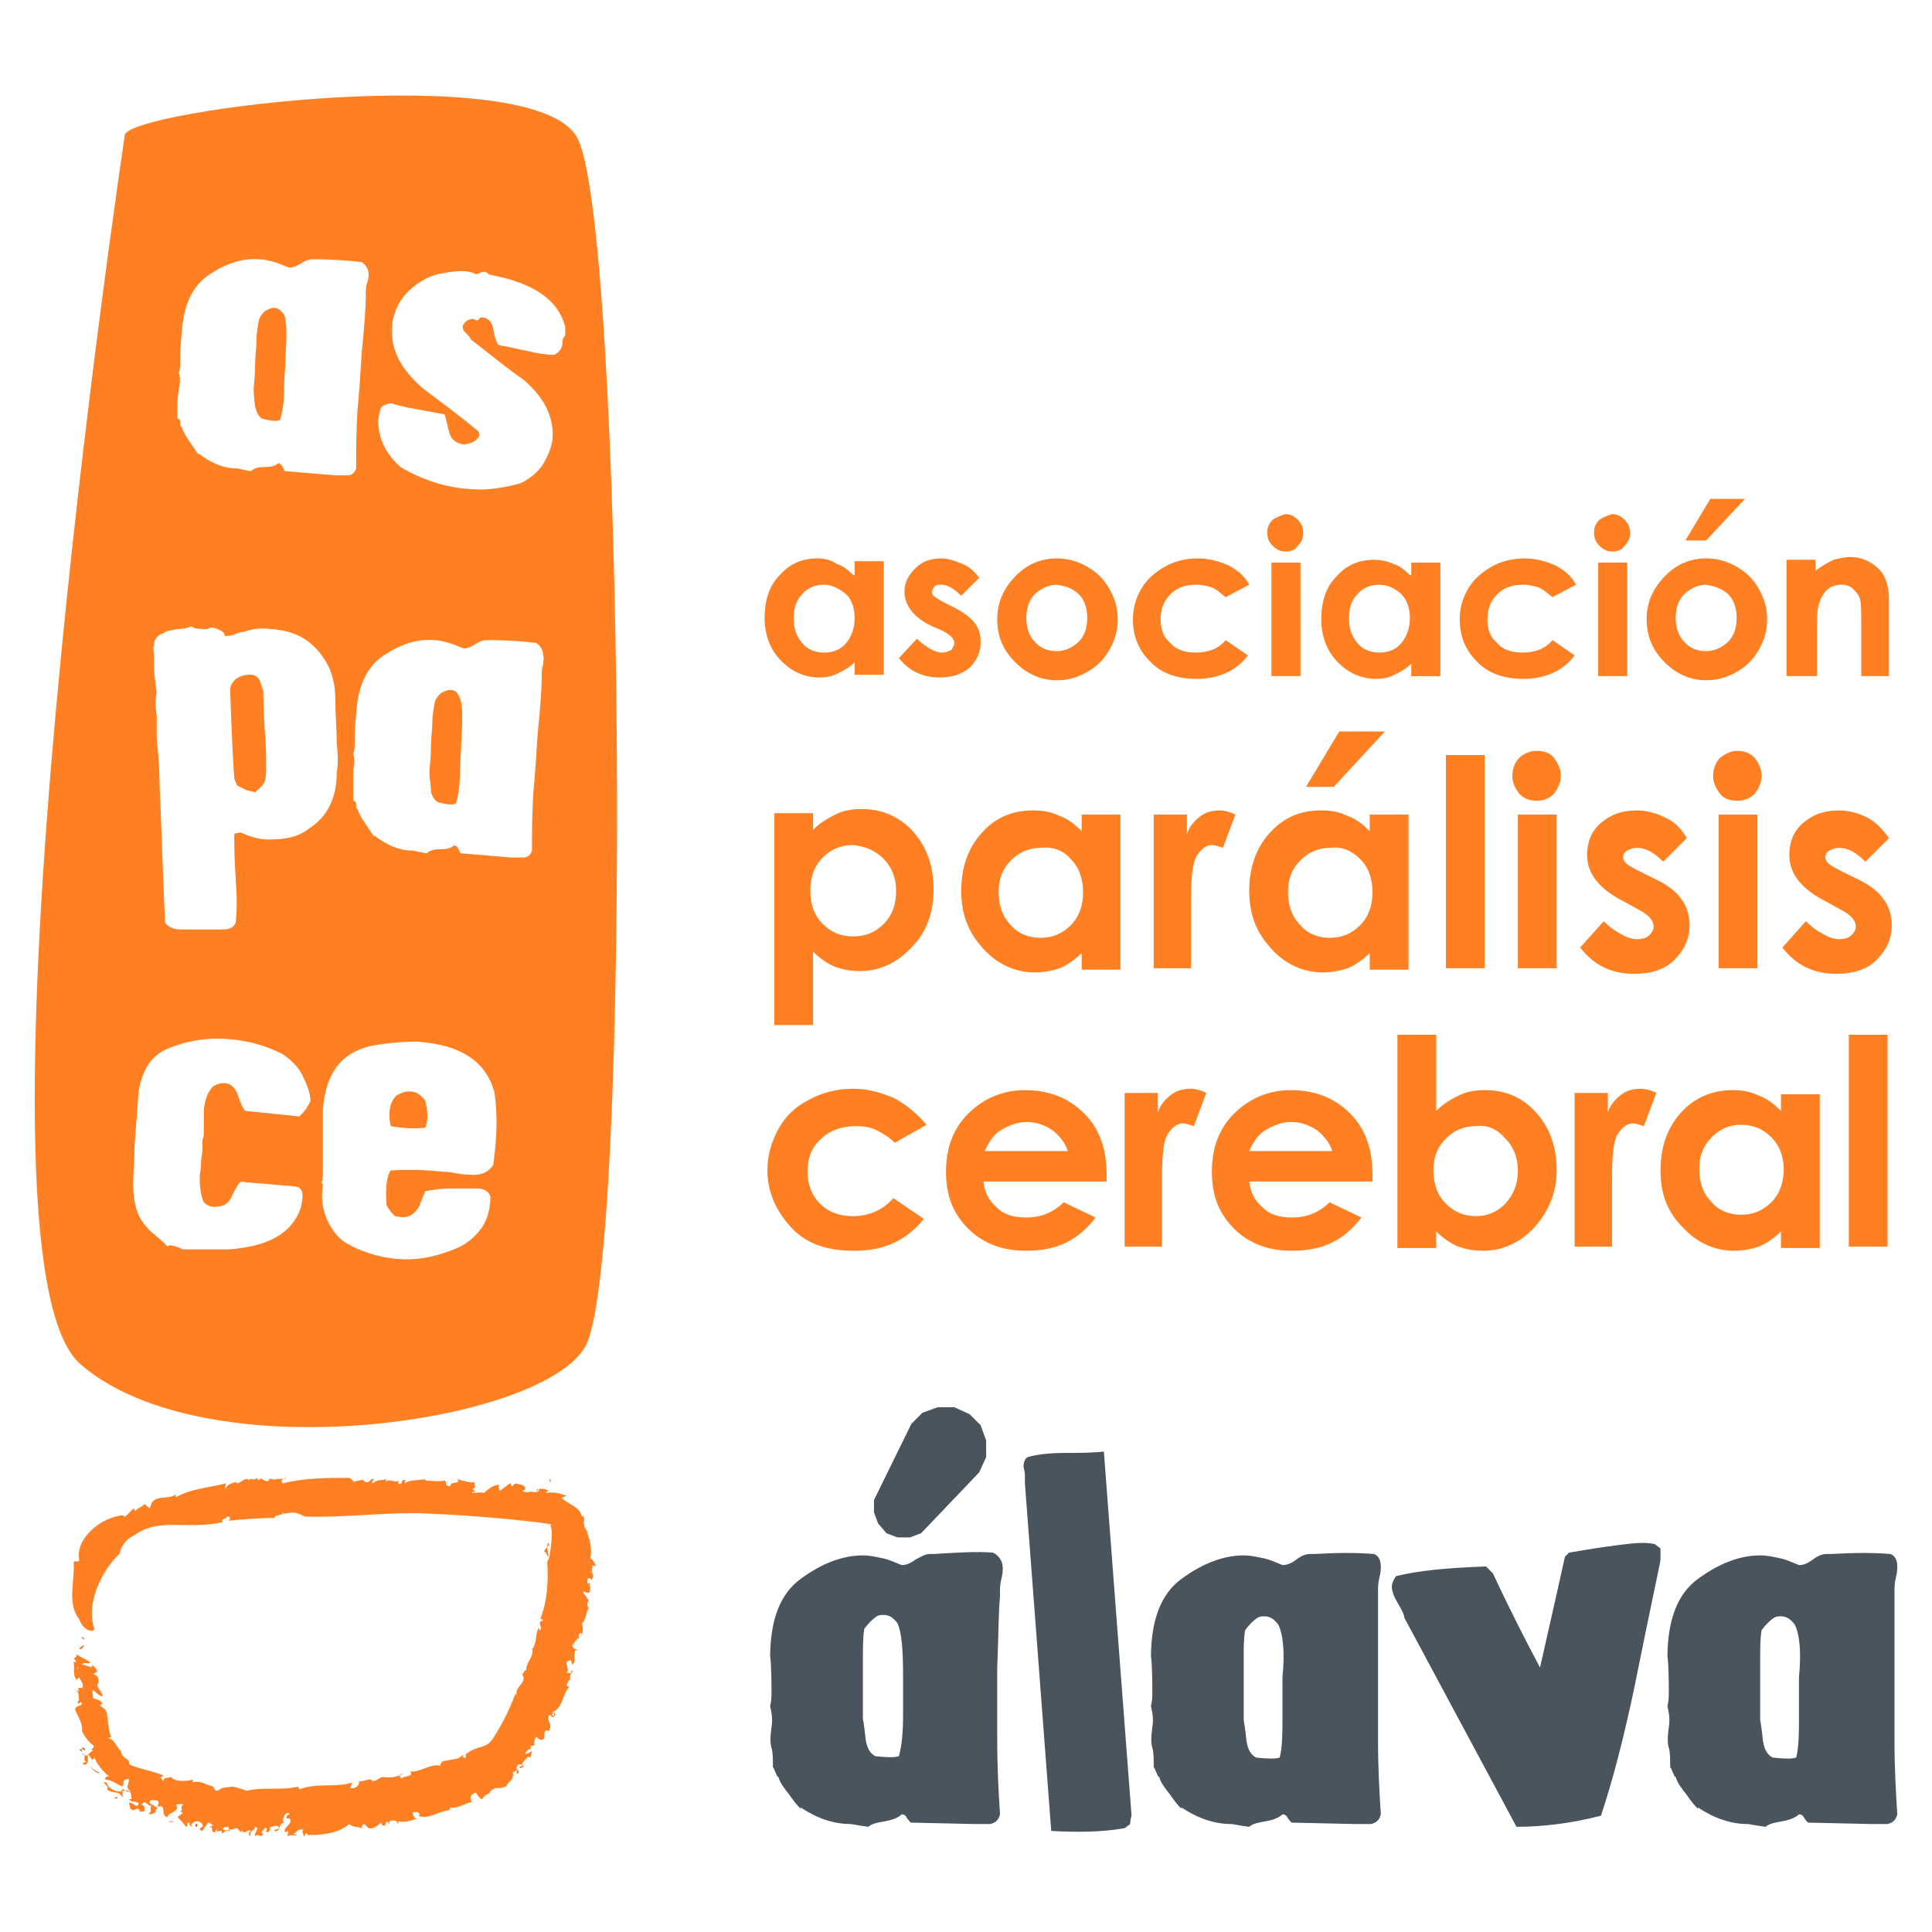
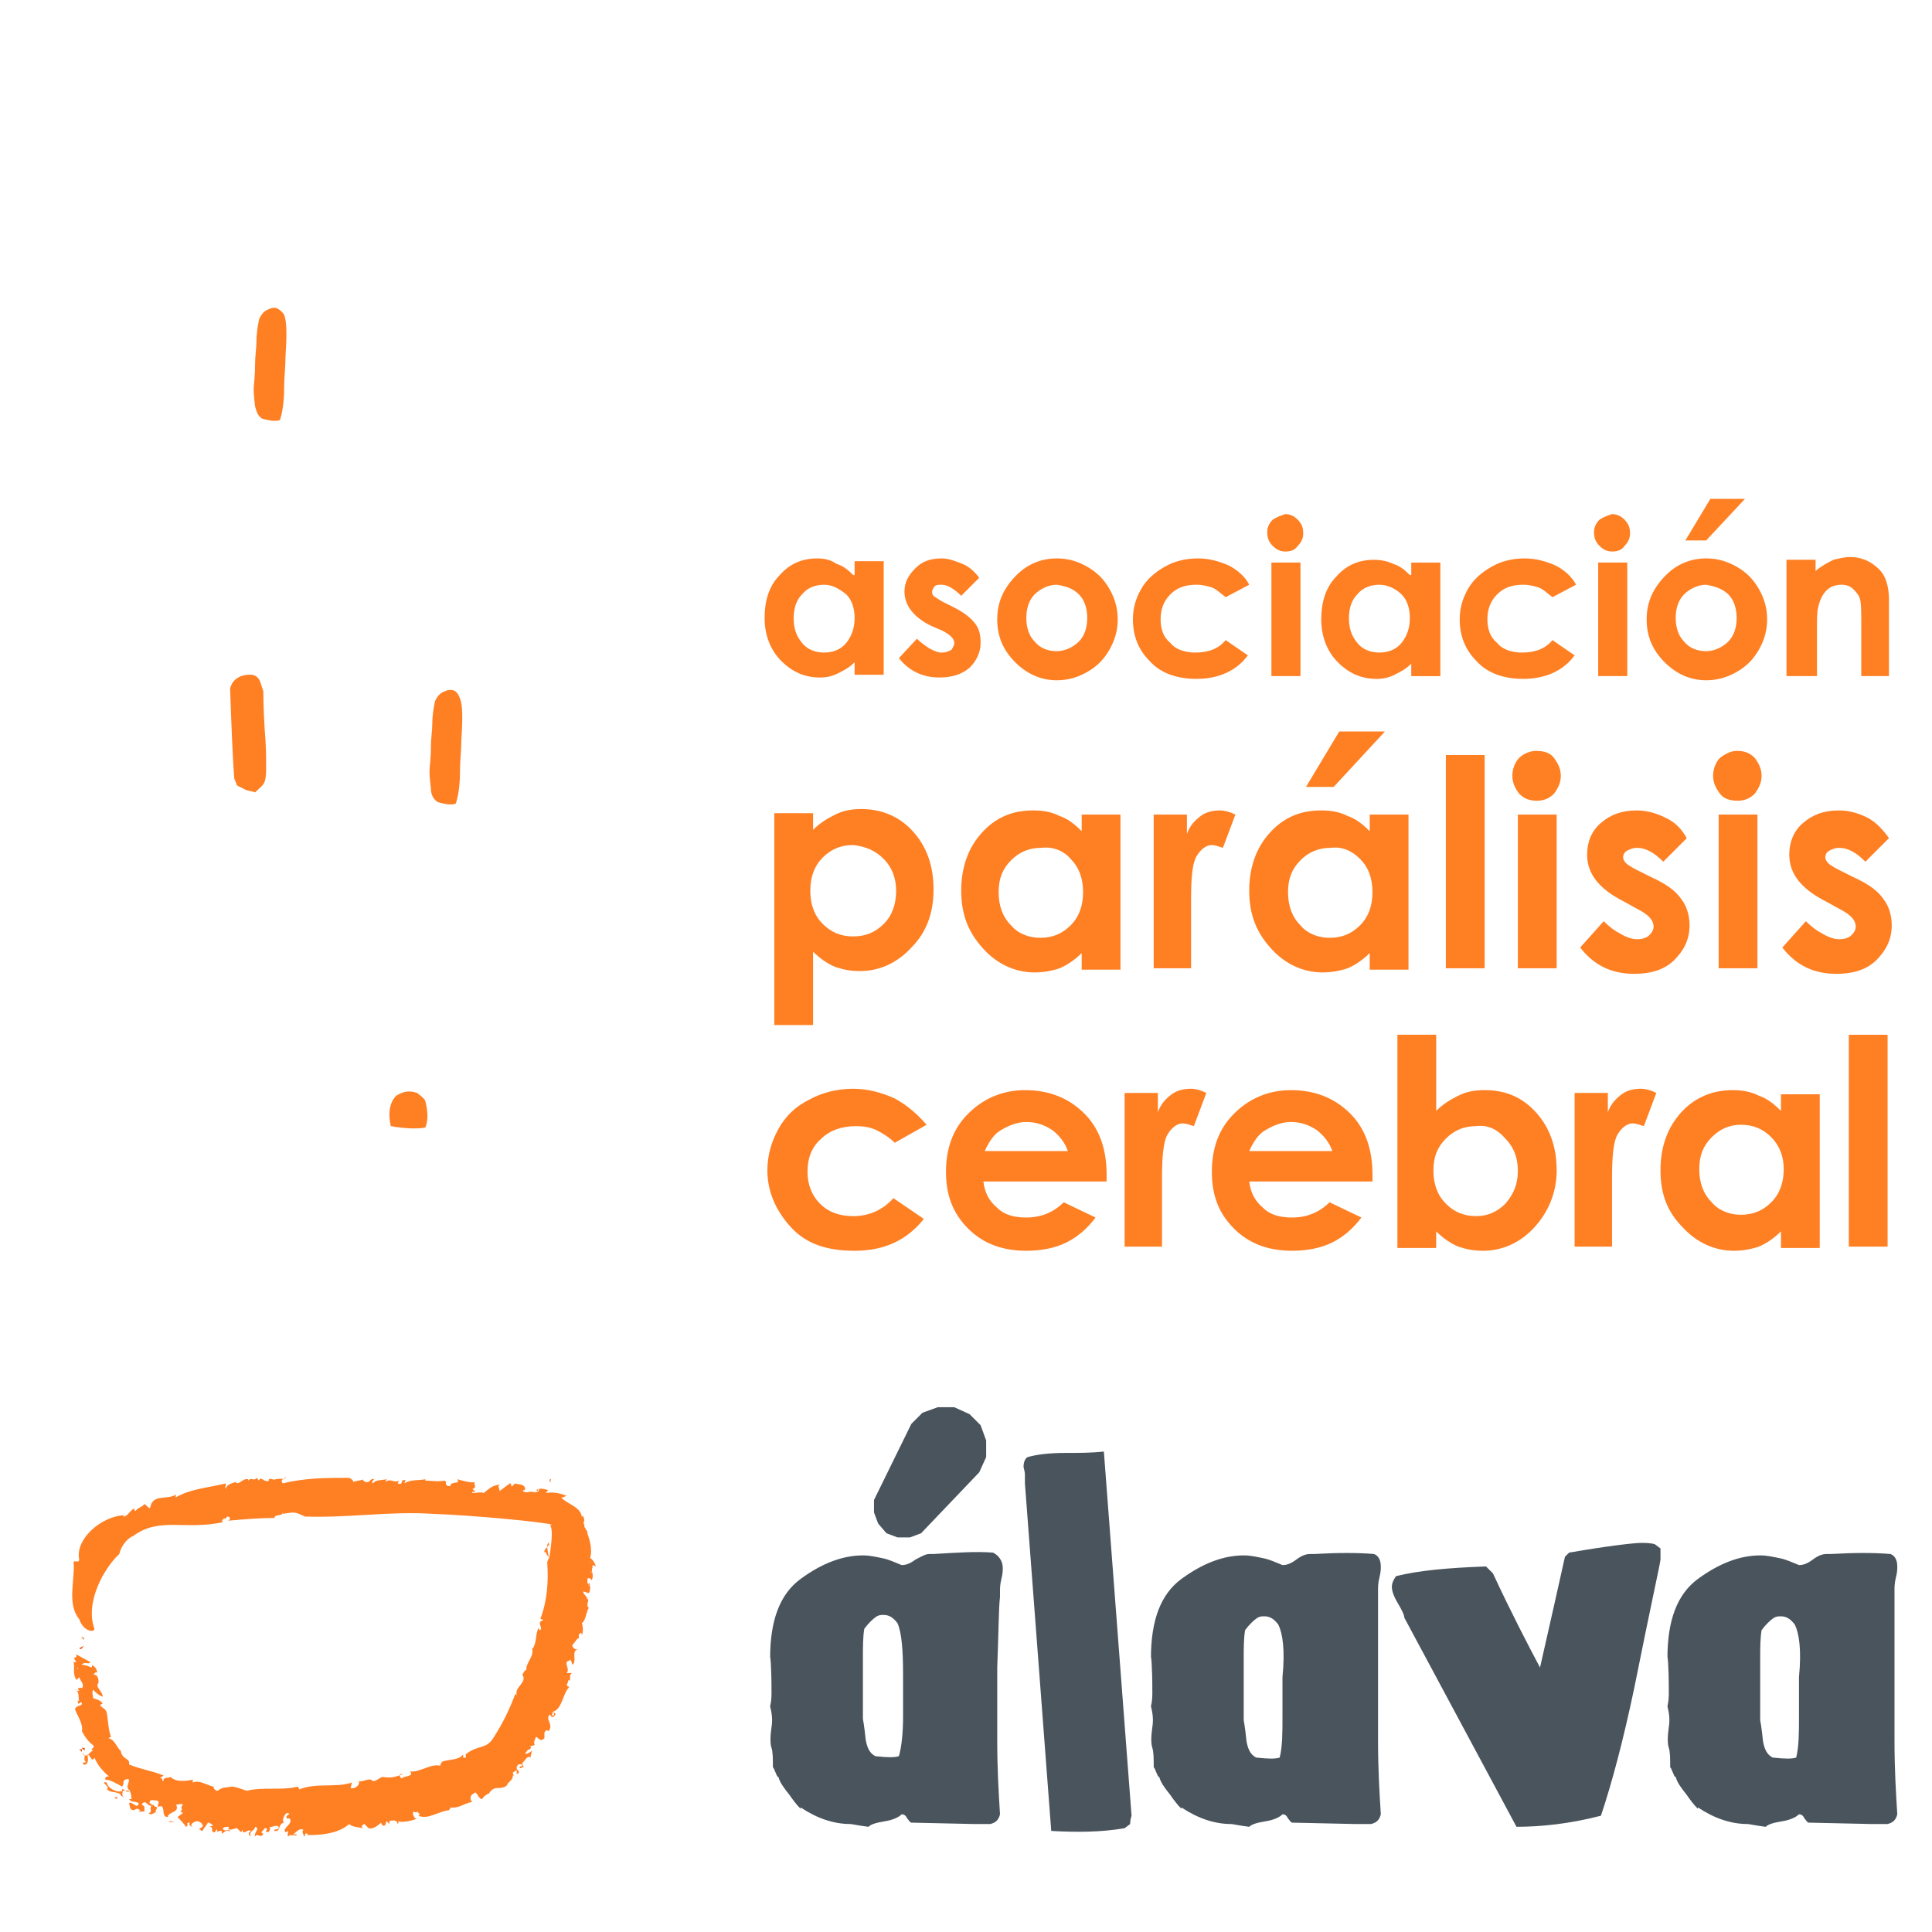
<svg xmlns="http://www.w3.org/2000/svg" id="Capa_1" width="150" height="150" viewBox="0 143.049 150 150">
  <g>
    <polygon fill="#eb5d13" points="6.362,278.86 6.362,279.075 6.148,278.86" />
-     <polygon fill="#eb5d13" points="44.42,272.732 44.42,272.947 44.313,272.84" />
    <path fill="#eb5d13" d="M42.807 258.111c-.214.0-.107-.215-.107-.215C42.915 257.896 42.593 258.003 42.807 258.111" />
    <polygon fill="#eb5d13" points="34.744,257.574 34.744,257.574 34.744,257.896" />
    <path fill="#eb5d13" d="M6.471 270.367c-.108-.43-.216.215-.108-.215C6.471 270.152 6.578 270.26 6.471 270.367" />
    <path fill="#ff7f23" d="M6.148 268.755c-.968-1.183-.322-3.011-.43-4.408.0-.215.43.107.43-.215-.322-1.613 1.72-3.333 3.44-3.441v.107c.323.0.538-.537.86-.644.0.107-.108.107.107.214.0-.214.538-.323.646-.538.107.0.216.215.43.323l.108-.323c.322-.752 1.29-.322 1.935-.752.0.108-.108.108.0.215 1.075-.645 2.58-.752 3.871-1.074.0.107-.108.322.0.43.0-.322.43-.43.752-.538.215.323.537-.322.967-.215v.107c.322-.322.43.108.645-.214l.215.214c.108-.429.43.216.753.0v-.107c.215-.107.322.107.537.0.538-.107.86.107.753-.215.214.215-.538.107-.215.538 1.72-.431 3.44-.431 5.16-.431.215.107.323.214.323.322.215-.108.645-.108.752-.215-.107.0.107.215.215.215.323.108.323-.322.645-.215-.107.107-.215.215-.107.323.322-.323.645-.216 1.075-.323.0.107-.107.107-.107.215.43-.322.645.108 1.075-.108l-.108.216c.538.214.108-.431.646-.216-.108.108-.108.108-.108.216.43-.323 1.183-.216 1.613-.323v.107c.43.0.968.108 1.505.0.214.108-.108.431.43.431.0-.431.86-.107.538-.538.43.107 1.075.323 1.398.215-.215.108.215.43-.215.538l.215.215c0 .107-.323-.108-.215.107.215.0.753-.107.859.0.323-.215.646-.645 1.291-.645-.323.107.107.429-.107.537l.86-.645c.215.0.0.322.215.214.0-.107.107-.107.214-.214.107.107.753.0.753.43.0.215-.323.0-.108.215.322.107.322.0.646.0.214.107.645.0.537-.215-.107.0.0.215-.215.107.215-.215.645-.107.968.0-.108.0-.108.108-.215.215.538-.107 1.075.0 1.613.215.108-.108-.322.214-.43.107.43.537 1.612.752 1.612 1.613-.107-.108.216-.216.107-.108.216.431-.107.431.108.646-.108.108.107.323.214.538.108.108-.107.108-.107-.108.215.43.537 1.397.322 2.15.107.0.429.43.429.645l-.214-.107c-.107.107.0.538-.215.538.323.322-.215-1.29.0-.861-.215.108.429.645.107.538.0.323.215.645.0.967.0-.107-.323-.322-.323.0.0.431.108.108.108.538v-.322c.215.0-.108.429.215.215-.215.0.0.645-.323.537l-.323-.107c0 .215.216.322.323.537h-.107c.43.107-.107.43.215.752-.215.323-.215.967-.538 1.182.107.323.107.646.0.968.0-.108.0-.216-.107-.216-.215.216-.107.216-.107.431-.108-.108-.322.322-.538.538.107.323.322.323.43.323-.538.107.0.968-.43 1.182.0-.108-.108-.538-.216-.322-.536.108.108.644-.214.967h.43c-.322.108.0.752-.322.538.106.214-.323.43.106.537-.536.538-.536 1.72-1.29 1.935.0.108-.108.323.0.323.215-.107.0-.323.108-.323.0.108.107.108.107.216-.215.215-.215.322-.431.0-.43.322.323.752-.107 1.29-.108-.107-.215-.107-.323.107V278c-.322.322-.43.0-.645-.108-.107.215-.215.43-.107.645l-.43.108c.322.0.0.215.0.323v-.108c-.108.0-.215.215-.322.323.107.107.43-.108.538-.215.0.107-.108.322-.108.538-.216-.216-.43.214-.538.322-.215.107.0.322.0.43-.107-.108-.215.215-.322.0.0-.108.215.0.215-.215-.215.0-.322-.108-.431.215-.107.215.431.323.0.538.0-.108.0-.215.0-.322l-.322.214.107.215h-.107c.107.322-.431.538-.431.752-.215.216-.537.216-.752.216-.323.0-.538.214-.645.43-.108.0-.431.215-.538.429-.323.0-.43-.752-.646-.429-.322.107-.322.537-.107.646-.645.106-1.075.536-1.72.429.0.107.0.107-.107.215-.86.108-1.612.753-2.365.43.215-.107.0-.215-.108-.322-.107.215-.322-.216-.322.215.107.214.107.322.322.322-.43.215-1.182.323-1.505.215.108.108.108.108.0.215.0-.322-.429-.322-.644-.215v.215l-.215-.215c-.107.108.0.431-.322.323l-.108-.215c-.214.215-.645.537-.967.43l-.323-.323c-.107.0-.322.215-.107.323-.537-.107-.86-.107-1.075-.323-.86.752-2.15.859-3.225.859v-.107c-.322-.107-.107.216-.322.216.107-.108-.216-.323.0-.538-.431-.107-.538.215-.752.322.0.216.214-.107.214.107.0.108-.537-.107-.645.108-.107-.108.0-.323.0-.43l-.215.107c-.322-.322.646-.645.323-1.075h-.215c-.215-.322.538-.322.0-.43-.215.108-.43.645-.215.752-.538.107-.214.752-.752.645-.107-.215.431.0.323-.322-.215-.215-.538.107-.752.0.215.107.0.43-.107.43-.324-.107.214-.322-.216-.322-.107.215-.43.322-.107.429-.214.431-.43-.107-.645.216-.107-.323.431-.645.0-.752.0.322-.537.322-.322.752-.215-.108-.215-.323.0-.43-.215-.215-.645.43-.645-.108l-.108.215c-.107-.107-.214-.215-.322-.322-.216.0-.752.322-.646-.107-.107.0-.538.0-.43.214.323.215.43-.214.538.215-.215-.322-.431.0-.646.107v-.214c-.107.0-.322.0-.43.107.108-.107.108-.215.0-.215l-.108.215c-.43.0.0-.43-.43-.43l.324-.108c-.108.0-.216-.215-.431-.215-.107.215-.322.43-.431.645-.214.0-.107-.215-.322-.108l.322-.214c.108-.108-.107-.431-.43-.431-.214.0-.645.323-.322.431-.215.0-.323-.215-.215-.323-.43.0.0.215-.322.323-.107-.215-.43-.538-.645-.753l.43-.322-.215-.107c.323-.216-.108-.216.215-.538-.107-.108-.323.0-.538.0.322.645-.645.538-.645.967-.645.0.0-1.182-.86-.752.107.107-.322.323.107.43-.322-.215-.43.322-.752.0.43.0-.106-.538.43-.645-.107.107.215.215.322.215-.107-.215.215-.429-.107-.538-.215.0-.537-.108-.537.108-.108.214.322.106.108.322-.431-.107-.431-.538-.753-.107.323.107.215.322.215.538h-.43l.108-.108c-.43-.322-.323.215-.753-.108l-.108-.43c.215-.215.646.538.753.0-.322-.215-.538.0-.753-.323h.215c-.107-.107.107-.752-.538-.645-.322.0-.107.108-.215.323-.537-.323-.753-.107-1.183-.431.322-.215-.646-.645.0-.537.0.43.86.86 1.183.645.0-.43.323.323.645.0-.43-.214-.108-.537-.108-.86-.106-.106-.214.0-.322.0-.215.216.0.216-.215.538-.43-.214-.86-.538-1.29-.538-.107-.214.215-.322.323-.214-.538-.43-.967-.967-1.183-1.505-.215.538-.431-.538-.538-.108.107.323.0.752-.322.646-.108-.215.107-.108.215-.215-.323-.108.107-.538-.323-.645.431.43.538-.108.861-.215-.323-.215.215-.108.0-.431-.323-.215-.645-.645-.861-1.075.108-.645-.43-1.29-.537-1.72.107-.322.537-.215.537-.43-.107-.323-.322.323-.322-.215h.107c-.107-.107.107-.859-.43-.859l.43.107c0-.107-.107-.107-.107-.215.107.0.214-.108.322.0.216-.323-.107-.538-.214-.86l-.215.216c-.322-.538-.107-.861-.214-1.397h.214l-.214-.323c.214.0.322-.215.107-.322l1.182.646c-.108.214-.322.0-.537.106-.216.108-.645.43-.43.43.0-.214.0-.214-.108-.322.322-.108.967.107 1.183.215.0-.108.107-.215.0-.215.215.107.43.322.43.645-.108-.215-.215.108-.323.108.323.0.429.214.429.645-.322.322.323.645.323 1.075-.323-.107-.538-.322-.752-.538-.107.322.0.322.0.646.215.107.537.107.752.43L7.76 275.42c.215.322.43.215.538.645.107.646.107 1.291.322 1.828L8.405 278c.538.108.646.752.968.968.107.752.752.538.645 1.075 1.075.43 1.613.43 2.688.859l-.322.216c.322-.108.107.215.322.215-.108-.323.43-.215.538-.323.43.43 1.182.323 1.72.214v.215c.538-.215 1.075.215 1.613.323.0.108.106.322.322.322.429-.322.537-.214 1.075-.322.323.0.86.215 1.182.322 1.29-.322 2.688.0 3.978-.322l.107.215c1.291-.538 2.903-.107 4.085-.538l-.108.431c.323.107.753-.216.646-.538.322.107.86-.323 1.075.0.322.0.43-.215.752-.323.752.108.967.0 1.613-.215h-.215c-.107.107.0.323.108.323.214-.216.967-.108.645-.538.752.107 1.613-.646 2.365-.431-.107-.107.108-.215.108-.322.645-.215 1.291-.108 1.613-.538.107.0-.108.323.215.215.107-.108-.107-.215.107-.322.86-.646 1.505-.323 2.042-1.183.752-1.183 1.183-2.043 1.72-3.44l.107.108c-.215-.646.86-.968.431-1.613.107-.108.215-.431.322-.323-.107-.538.646-1.075.431-1.72v.107c.429-.538.214-1.183.537-1.72.0.107.0.215.108.215.215-.215-.323-.645.215-.753.0-.107-.215-.107-.215-.107.537-1.398.645-2.903.537-4.408.322-.967.215.0-.107-.752.107-.108-.215.0-.107.0-.107-.323.537-.538.323-.753-.323.107.214 1.505.0 1.505.107-.752.43-2.473.107-2.903h.215c-.538-.215-6.235-.753-9.353-.86-3.226-.215-6.451.322-9.891.214-.859-.43-.859-.322-1.72-.214.0-.107.107-.107.0-.107.0.322-.645.107-.645.43-1.29.0-2.365.108-3.655.215.215.0.322-.323.0-.323l-.216.216v-.108c-.107.108-.322.215-.107.323-3.01.645-4.944-.431-6.988 1.075-.537.215-.967.86-1.075 1.397-1.182 1.075-2.687 3.762-1.935 5.806C7.331 269.829 6.471 269.722 6.148 268.755" />
-     <path fill="#eb5d13" d="M6.578 270.797c-.216.107-.216.43-.43.215C6.255 271.012 6.362 270.797 6.578 270.797" />
+     <path fill="#eb5d13" d="M6.578 270.797c-.216.107-.216.43-.43.215" />
    <path fill="#eb5d13" d="M6.578 278.753s0 .106.0.214c-.107-.108-.216-.108-.216-.214.0.0.109.0.216.0" />
-     <path fill="#eb5d13" d="M7.76 280.687c-.108.108-.645-.214-.752-.538C7.116 280.365 7.438 280.58 7.76 280.687" />
    <path fill="#eb5d13" d="M9.051 282.515c.107.214.0.214-.215.107C8.943 282.623 9.051 282.623 9.051 282.515" />
    <path fill="#eb5d13" d="M9.373 282.301c.107.107.215.215.215.322C9.695 282.515 9.266 282.515 9.373 282.301" />
    <path fill="#eb5d13" d="M13.136 284.45c.107.0.322.0.429.108C13.458 284.45 13.028 284.558 13.136 284.45" />
-     <path fill="#eb5d13" d="M15.179 284.665h.107c.107.107.0.215-.107.215V284.665z" />
    <g>
      <path fill="#ff7f23" d="M34.959 196.618c-.107.0-.215.0-.43.107-.323.107-.538.322-.753.752-.107.538-.214 1.075-.214 1.828.0.43-.108 1.075-.108 1.828.0.86-.108 1.505-.108 1.828.0.0.0.43.108 1.291.0.537.215.859.538 1.075.752.215 1.183.215 1.398.107.215-.645.322-1.505.322-2.472.0-.86.107-1.613.107-2.473.108-1.613.108-2.688-.107-3.226C35.497 196.725 35.282 196.618 34.959 196.618z" />
      <path fill="#ff7f23" d="M32.379 227.902c-.645-.216-1.074-.108-1.612.214-.538.538-.646 1.398-.43 2.365 1.183.216 2.15.216 2.688.108.215-.538.215-1.182.0-2.043C33.024 228.439 32.81 228.224 32.379 227.902z" />
      <path fill="#ff7f23" d="M20.446 196.725l-.214-.645c-.108-.431-.431-.646-.753-.646-.215.0-.43.0-.753.108-.538.215-.752.538-.859.968.107 3.225.214 5.59.322 6.988l.216.537c.215.108.43.216.645.323s.537.107.752.215c.323-.322.645-.538.752-.86.108-.323.108-.752.108-1.075.0-.752.0-1.72-.108-2.902C20.446 198.015 20.446 197.047 20.446 196.725z" />
-       <path fill="#ff7f23" d="M44.743 153.615c-3.655-5.913-34.51-2.042-35.048-.107.0.0-13.115 87.188-3.44 95.465 9.676 8.386 35.585 4.623 39.133-1.29C49.15 241.878 48.505 159.528 44.743 153.615zM13.888 173.288c.108-.538.108-.968.0-1.29.108-.323.108-.645.108-.86.0-1.398.108-2.15.108-2.15.107-2.257.86-3.763 2.149-4.623 1.291-.86 2.581-1.291 3.871-1.183.43.0.753.107 1.183.215.431.108.752.323 1.183.43.215.0.537-.107.859-.322.323-.216.646-.323.861-.323.107.0.214.0.214.0 1.505.0 2.688.107 3.655.215.323.215.538.538.538.968.0.107.0.322-.108.644-.107.324-.107.538-.107.753.0.108.0.215.0.322.0.752-.108 2.258-.323 4.409-.107 1.827-.215 3.333-.322 4.408-.107 1.612-.107 3.118-.107 4.516-.107.321-.323.537-.645.537-.324.0-.646.0-.968.0l-3.87-.322c-.108.0-.108-.108-.215-.323-.107-.214-.214-.214-.323-.322-.215.215-.537.322-1.075.322-.537.0-.859.108-1.075.323-.645-.108-.967-.215-1.075-.215-1.076.0-2.043-.431-3.011-1.183v.107c-.214-.322-.43-.646-.645-.967-.322-.431-.537-.86-.645-1.183-.108.0-.108-.107-.108-.323.0-.214-.108-.322-.214-.322.0-.538.0-.86.0-1.183C13.781 174.256 13.781 173.826 13.888 173.288zm9.569 56.226-.215.215-4.192-.43c-.215-.215-.323-.538-.538-1.075-.107-.43-.323-.752-.645-.967-.431-.215-.86-.108-1.29.107-.431.43-.646.968-.753 1.828.0.214.0.43.0.86.0.429.0.645.0.86s0 .43-.108.645c0 .215.0.43.0.752.0.215-.107.646-.107 1.075.0.43-.107.86-.107 1.075.0.752.107 1.505.323 1.935.322.322.753.43 1.075.322.429.0.859-.214 1.075-.752.323-.646.538-1.075.752-1.183.43.108 1.183.108 2.258.215.967.107 1.72.107 2.15.215.431.215.431.753.214 1.613-.644 1.935-2.472 3.011-5.59 3.225-1.612.0-2.795.0-3.547.0-.43-.214-.86-.322-1.075-.322l-.216.214.108-.106c-.108-.108-.43-.431-1.075-.969-.43-.322-.752-.752-.968-1.074-.43-.646-.645-1.614-.645-2.796.0-.968.108-2.042.108-3.011.107-1.397.215-2.902.322-4.3.322-1.612.968-2.688 2.258-3.224 1.29-.538 2.795-.861 4.516-.752 1.72.107 3.117.536 4.407 1.182.753.538 1.29 1.075 1.613 1.828.322.645.537 1.291.537 1.828C23.886 228.977 23.671 229.3 23.457 229.514zM23.994 207.368c-.752.646-1.827.86-3.117.86-.753.0-1.505-.215-2.151-.538-.322.0-.538.107-.538.107.0.752.0 1.827.108 3.44.107 1.398.107 2.58.0 3.44-.108.322-.43.538-.968.538-.537.0-.967.0-1.397.0-.215.0-.538.0-.967.0-.43.0-.752.0-.968.0-.537.0-.967-.216-1.183-.538-.215-4.946-.322-8.601-.429-10.859.0-1.183-.108-2.365-.216-3.44.0-.43.0-.967.0-1.72-.107-.752-.107-1.398.0-1.828-.107-.86-.215-1.505-.215-1.935.0-.108.0-.43.0-.86s-.107-.752.0-.859c0-.538.322-.86.753-.968.214-.215.645-.215 1.075-.322.537.0.859-.107 1.075-.215.215.215.645.215 1.29.215.107-.107.107-.107.322-.107s.431.107.646.214c.214.107.322.215.322.43.216.0.431.0.752-.107.431-.215.753-.215.753-.215.645-.215 1.29-.322 2.042-.215 2.042.107 3.44.967 4.408 2.688.43.752.645 1.72.645 2.902.0 1.075.107 2.15.107 3.226.107.967.107 1.719.0 2.365C26.144 205.003 25.392 206.508 23.994 207.368zm14.298 26.124c-.322.538-.967.86-1.827.753-.215.0-.538.0-1.075-.107-.431-.108-.752-.108-.968-.108-.967-.108-2.257-.215-4.085-.108-.323.431-.43 1.397-.323 2.688.215.431.43.646.645.86.538.107.86.107 1.075.0.323-.107.645-.43.86-.86.0-.107.215-.538.43-1.074 1.075-.216 1.828-.216 2.366-.216.107.0.215.0.429.0.108.0.323.0.538.0.214.0.429.0.645.0.537.0.968.216 1.075.646.0.86-.215 1.72-.645 2.365-.538.752-1.183 1.29-1.936 1.612-1.505.646-3.01.968-4.515.86s-2.903-.538-4.193-1.291c-.645-.429-1.182-1.182-1.505-2.042s-.323-1.613-.215-2.473l-.108-.107c.108-.322.108-.645.108-1.075s0-1.183.0-2.258c0-1.076.0-1.827.0-2.365.215-2.795 1.397-4.408 3.762-4.946 1.183-.214 2.366-.322 3.547-.322 3.333.215 5.375 1.505 6.021 3.978C38.615 229.514 38.615 231.234 38.292 233.492zm3.871-38.81c-.107.322-.107.538-.107.752.0.108.0.215.0.323.0.753-.107 2.258-.323 4.408-.107 1.828-.215 3.333-.323 4.408-.106 1.613-.106 3.118-.106 4.515-.108.323-.324.538-.646.538s-.645.0-.967.0l-3.871-.323c-.107.0-.107-.106-.214-.321-.108-.216-.215-.216-.323-.323-.215.215-.538.323-1.076.323-.537.0-.86.106-1.075.321-.645-.106-.967-.215-1.075-.215-1.075.0-2.043-.43-3.011-1.182v.108c-.215-.323-.43-.646-.645-.968-.323-.43-.538-.86-.645-1.183-.107.0-.107-.108-.107-.322.0-.215-.107-.323-.215-.323.0-.538.0-.86.0-1.183.0-.322.0-.645.0-1.182.108-.538.108-.968.0-1.29.108-.323.108-.646.108-.86.0-1.398.107-2.15.107-2.15.107-2.258.859-3.763 2.15-4.623 1.29-.86 2.58-1.291 3.871-1.183.43.0.752.107 1.182.214.43.108.753.323 1.183.431.215.0.537-.107.86-.322.322-.216.644-.323.859-.323.108.0.216.0.216.0 1.504.0 2.687.107 3.655.214.322.216.538.538.538.968C42.27 194.145 42.163 194.359 42.163 194.682zm1.505-25.048c0 .43-.216.752-.646.968-.538.0-1.291-.108-2.151-.323-.645-.107-1.397-.323-2.149-.43-.108-.108-.323-.538-.431-1.29-.107-.538-.43-.86-.859-.86h-.108s-.107.0-.107.107l-.107.107h-.107s-.107.0-.216-.107c-.322.0-.645.107-.859.537.0.216.0.323.215.538s.323.322.43.537c1.398 1.076 2.688 2.151 4.085 3.118 1.613 1.398 2.258 2.796 2.258 4.3.0.753-.322 1.505-.752 2.258-.43.644-1.075 1.182-1.828 1.505-1.291.322-2.473.537-3.763.429-1.828-.106-3.655-.645-5.482-1.72-1.183-1.075-1.72-2.257-1.72-3.547.0-.323.107-.753.214-1.075.215-.215.538-.323.86-.323-.107.0.215.107 1.182.323l2.903.538c.108.43.214.86.322 1.29.107.538.43.86.86.968.215.107.646.107 1.183-.215.215-.215.322-.323.322-.43s0-.215-.107-.322c-1.398-1.182-2.903-2.257-4.3-3.333-1.72-1.505-2.473-3.01-2.365-4.623.0-.323.0-.538.107-.86.216-.861.646-1.613 1.398-2.258.753-.645 1.613-1.075 2.473-1.182 1.075-.216 1.828-.216 2.365.0.108.107.216.107.431.0.215-.108.322-.108.43-.108.107.0.215.108.323.215 3.439.644 5.375 1.935 5.913 4.084.0.108.0.323.0.646C43.668 169.311 43.668 169.526 43.668 169.634z" />
      <path fill="#ff7f23" d="M20.339 175.546c.752.215 1.182.215 1.398.107.214-.645.322-1.505.322-2.473.0-.86.108-1.612.108-2.473.107-1.612.107-2.687-.108-3.225-.214-.322-.538-.537-.752-.537-.107.0-.215.0-.43.108-.323.107-.538.322-.753.752-.107.537-.215 1.075-.215 1.828.0.43-.108 1.074-.108 1.827.0.86-.107 1.506-.107 1.828.0.0.0.431.107 1.29C19.909 175.009 20.016 175.331 20.339 175.546z" />
    </g>
    <path fill="#49545d" d="M139.349 269.184c-.323-.43-.646-.645-1.075-.645-.214.0-.323.0-.538.108-.322.214-.645.537-.967.967-.108.645-.108 1.397-.108 2.257.0.538.0 1.291.0 2.366s0 1.935.0 2.365c0 0 .108.538.215 1.613.108.645.323 1.075.753 1.291.967.107 1.505.107 1.827.0.216-.861.216-1.936.216-3.118.0-1.075.0-2.043.0-3.118C139.886 271.12 139.671 269.829 139.349 269.184M147.304 264.669c0 .215.0.431-.108.86-.107.431-.107.753-.107.967.0.108.0.323.0.431.0.967.0 2.902.0 5.59v5.698c0 2.15.107 3.978.215 5.698-.108.43-.323.645-.752.752-.431.0-.86.0-1.291.0l-4.837-.107c-.108.0-.216-.215-.323-.323-.108-.215-.215-.322-.43-.322-.216.214-.646.43-1.29.537-.646.108-1.075.215-1.291.431-.859-.108-1.289-.215-1.397-.215-1.29.0-2.58-.43-3.87-1.29v.107c-.323-.322-.645-.752-.86-1.074-.43-.538-.752-.968-.86-1.398-.107.0-.107-.108-.214-.323-.108-.214-.108-.322-.215-.43.0-.645.0-1.183-.107-1.504-.107-.323-.107-.861.0-1.613.107-.645.0-1.183-.107-1.613.107-.43.107-.859.107-1.075.0-2.15-.107-3.01-.107-2.688.0-2.903.752-4.945 2.365-6.128 1.613-1.182 3.226-1.827 4.838-1.827.538.0.968.107 1.505.215.538.107.968.323 1.506.537.322.0.645-.107 1.075-.43.431-.322.753-.43 1.075-.43h.323c1.828-.107 3.332-.107 4.623.0C147.089 263.809 147.304 264.132 147.304 264.669M128.92 263.271v.86c0 .215-.752 3.547-2.042 9.998-.86 4.085-1.72 7.311-2.581 9.891-2.472.645-4.729.86-6.557.86l-8.708-16.233c0-.216-.216-.646-.538-1.184-.323-.537-.43-.967-.43-1.182.0-.322.107-.538.322-.86 1.72-.431 3.979-.645 6.988-.753l.537.538c1.397 3.01 2.688 5.482 3.656 7.311.859-3.763 1.504-6.665 1.935-8.601l.323-.322c3.117-.538 5.053-.753 5.59-.753.322.0.752.0 1.075.107L128.92 263.271zM99.249 269.184c-.322-.43-.645-.645-1.075-.645-.215.0-.323.0-.538.108-.323.214-.646.537-.968.967-.107.645-.107 1.397-.107 2.257.0.538.0 1.291.0 2.366s0 1.935.0 2.365c0 0 .107.538.215 1.613.107.645.323 1.075.752 1.291.968.107 1.506.107 1.828.0.215-.861.215-1.936.215-3.118.0-1.075.0-2.043.0-3.118C99.787 271.12 99.571 269.829 99.249 269.184M107.205 264.669c0 .215.0.431-.107.86-.107.431-.107.753-.107.967.0.108.0.323.0.431.0.967.0 2.902.0 5.59v5.698c0 2.15.107 3.978.215 5.698-.107.43-.323.645-.753.752-.43.0-.86.0-1.29.0l-4.838-.107c-.108.0-.214-.215-.322-.323-.108-.215-.215-.322-.43-.322-.215.214-.645.43-1.291.537-.645.108-1.074.215-1.291.431-.859-.108-1.29-.215-1.396-.215-1.291.0-2.581-.43-3.871-1.29v.107c-.322-.322-.645-.752-.86-1.074-.43-.538-.752-.968-.859-1.398-.108.0-.108-.108-.216-.323-.106-.214-.106-.322-.214-.43.0-.645.0-1.183-.107-1.504-.108-.323-.108-.861.0-1.613.107-.645.0-1.183-.108-1.613.108-.43.108-.859.108-1.075.0-2.15-.108-3.01-.108-2.688.0-2.903.753-4.945 2.366-6.128 1.613-1.182 3.225-1.827 4.838-1.827.538.0.967.107 1.505.215.538.107.968.323 1.505.537.322.0.645-.107 1.075-.43.43-.322.752-.43 1.075-.43h.322c1.828-.107 3.333-.107 4.624.0C106.99 263.809 107.205 264.132 107.205 264.669M87.853 284.02c-.107.323-.107.538-.107.645l-.43.323c-1.827.322-3.762.322-5.698.215l-2.043-26.983c0-.108.0-.431.0-.646.0-.323-.107-.538-.107-.646.0-.323.107-.645.323-.752.753-.215 1.721-.323 3.011-.323.968.0 1.935.0 2.902-.107L87.853 284.02zM68.179 261.336l-.322-.86v-.968l2.902-5.913.86-.86 1.183-.429h1.29l1.184.537.859.86.43 1.183v1.29l-.537 1.183-4.516 4.731-.86.322h-.968l-.86-.322L68.179 261.336zM70.115 276.28c0-1.075.0-2.042.0-3.118.0-2.042-.108-3.333-.431-4.085-.322-.429-.645-.645-1.075-.645-.215.0-.323.0-.538.108-.322.215-.645.537-.968.968-.107.645-.107 1.397-.107 2.257.0.538.0 1.291.0 2.365.0 1.075.0 1.935.0 2.365.0.0.107.538.215 1.613.108.646.323 1.075.752 1.29.967.108 1.505.108 1.828.0C70.006 278.645 70.115 277.57 70.115 276.28M77.425 272.517v5.698c0 2.15.108 3.978.215 5.698-.107.43-.323.645-.753.752-.43.0-.859.0-1.29.0l-4.838-.107c-.107.0-.214-.215-.322-.323-.108-.215-.215-.322-.431-.322-.215.214-.645.43-1.29.537-.645.108-1.075.215-1.29.431-.86-.108-1.291-.215-1.397-.215-1.291.0-2.58-.43-3.87-1.29v.107c-.323-.322-.645-.752-.861-1.074-.43-.538-.752-.968-.86-1.398-.107.0-.107-.108-.215-.323-.107-.214-.107-.322-.215-.43.0-.645.0-1.182-.108-1.504-.107-.323-.107-.861.0-1.613.108-.645.0-1.183-.107-1.613.107-.43.107-.859.107-1.075.0-2.15-.107-3.01-.107-2.688.0-2.903.752-4.945 2.365-6.128 1.612-1.182 3.225-1.827 4.837-1.827.538.0.967.107 1.505.215.538.107.968.323 1.505.537.323.0.646-.107 1.076-.43.43-.215.752-.43 1.075-.43.107.0.215.0.323.0 1.828-.107 3.333-.215 4.623-.107.43.215.752.644.752 1.182.0.214.0.43-.107.86s-.107.752-.107.968c0 .107.0.322.0.429C77.533 267.894 77.533 269.829 77.425 272.517" />
    <path fill="#ff7f23" d="M143.542 239.836h3.01v-16.449h-3.01v16.449zM137.521 231.342c.645.645.967 1.505.967 2.473.0 1.075-.323 1.935-.967 2.58-.646.646-1.397.968-2.365.968-.86.0-1.721-.323-2.258-.968-.645-.645-.968-1.505-.968-2.58s.323-1.828.968-2.473c.646-.645 1.398-.967 2.258-.967C136.124 230.375 136.875 230.697 137.521 231.342M138.273 229.3c-.538-.538-1.075-.968-1.72-1.183-.645-.322-1.29-.43-2.042-.43-1.505.0-2.903.538-3.979 1.721-1.075 1.182-1.612 2.688-1.612 4.514.0 1.828.537 3.225 1.72 4.409 1.075 1.182 2.473 1.828 3.978 1.828.646.0 1.291-.108 1.936-.322.537-.216 1.182-.646 1.72-1.184v1.29h3.01V228.01h-3.01V229.3H138.273zm-16.126 10.536h3.011v-4.838-.538c0-1.612.107-2.795.429-3.333.323-.538.752-.86 1.183-.86.215.0.537.108.86.214l.967-2.579c-.43-.216-.86-.323-1.183-.323-.538.0-1.076.107-1.505.431-.43.322-.861.752-1.076 1.398v-1.505h-2.58v11.934H122.147zM116.879 231.45c.645.645.968 1.505.968 2.472.0 1.076-.323 1.828-.968 2.581-.645.644-1.397.967-2.257.967-.968.0-1.72-.323-2.365-.967-.645-.646-.968-1.505-.968-2.581.0-1.074.323-1.827.968-2.472s1.397-.969 2.365-.969C115.482 230.375 116.234 230.697 116.879 231.45M108.494 223.386v16.556h3.011v-1.29c.537.538 1.182.968 1.72 1.184.646.214 1.183.322 1.935.322 1.505.0 2.903-.646 3.978-1.828 1.075-1.184 1.721-2.688 1.721-4.408.0-1.828-.538-3.333-1.613-4.515-1.076-1.183-2.366-1.721-3.978-1.721-.752.0-1.397.108-2.042.43-.645.323-1.183.646-1.72 1.183v-5.913h-3.012V223.386zM96.99 232.417c.323-.752.752-1.29 1.076-1.505.646-.431 1.398-.752 2.149-.752.753.0 1.397.215 2.042.645.538.429.968.967 1.183 1.612H96.99zm9.569 1.828c0-1.936-.538-3.548-1.72-4.73-1.183-1.183-2.688-1.828-4.624-1.828-1.72.0-3.226.646-4.407 1.828-1.183 1.183-1.72 2.688-1.72 4.515s.537 3.226 1.72 4.408c1.182 1.182 2.688 1.72 4.515 1.72 1.182.0 2.257-.216 3.117-.646.861-.429 1.613-1.074 2.259-1.935l-2.473-1.183c-.752.752-1.721 1.183-2.903 1.183-.967.0-1.72-.214-2.257-.752-.646-.537-.968-1.183-1.076-2.043h9.569V234.245zM87.208 239.836h3.01v-4.838-.538c0-1.612.108-2.795.43-3.333.323-.538.753-.86 1.183-.86.216.0.538.108.86.214l.967-2.579c-.43-.216-.859-.323-1.182-.323-.537.0-1.075.107-1.505.431-.43.322-.86.752-1.075 1.398v-1.505h-2.581v11.934H87.208zM76.457 232.417c.323-.752.752-1.29 1.076-1.505.646-.431 1.397-.752 2.15-.752.752.0 1.397.215 2.042.645.538.429.968.967 1.183 1.612H76.457zM85.917 234.245c0-1.936-.536-3.548-1.719-4.73-1.182-1.183-2.688-1.828-4.624-1.828-1.719.0-3.224.646-4.407 1.828-1.182 1.183-1.72 2.688-1.72 4.515s.538 3.226 1.72 4.408c1.183 1.182 2.688 1.72 4.516 1.72 1.182.0 2.258-.216 3.118-.646.86-.429 1.613-1.074 2.258-1.935l-2.474-1.183c-.752.752-1.72 1.183-2.902 1.183-.968.0-1.721-.214-2.258-.752-.645-.537-.968-1.183-1.075-2.043h9.567V234.245zM69.469 228.332c-.968-.43-2.042-.753-3.225-.753-1.29.0-2.473.323-3.44.86-1.075.538-1.828 1.291-2.365 2.258-.538.968-.86 2.042-.86 3.225.0 1.614.645 3.119 1.828 4.409s2.795 1.828 4.945 1.828c2.365.0 4.085-.86 5.375-2.473l-2.365-1.613c-.752.86-1.828 1.398-3.118 1.398-1.075.0-1.936-.323-2.581-.967-.645-.646-.967-1.505-.967-2.473.0-1.075.322-1.935 1.075-2.58.646-.645 1.613-.969 2.688-.969.645.0 1.183.108 1.613.324.43.214.967.537 1.397.967l2.473-1.397C71.19 229.514 70.437 228.87 69.469 228.332" />
    <path fill="#ff7f23" d="M144.939 206.508c-.645-.322-1.397-.537-2.149-.537-1.184.0-2.043.322-2.796.968-.752.645-1.074 1.505-1.074 2.473.0 1.505.967 2.688 2.902 3.655l.968.538c.86.43 1.29.86 1.29 1.397.0.216-.107.431-.323.646-.214.215-.537.322-.967.322-.323.0-.753-.107-1.291-.43-.431-.215-.86-.538-1.291-.967l-1.827 2.042c1.074 1.398 2.472 2.043 4.192 2.043 1.29.0 2.365-.323 3.118-1.075.752-.753 1.183-1.612 1.183-2.688.0-.752-.215-1.506-.646-2.042-.43-.645-1.182-1.183-2.365-1.72l-1.074-.537c-.431-.215-.753-.43-.86-.538-.108-.107-.215-.322-.215-.43.0-.214.107-.429.322-.538.216-.106.43-.215.753-.215.645.0 1.29.323 2.042 1.075l1.828-1.828C146.121 207.368 145.584 206.83 144.939 206.508m-11.503 11.718h3.01v-11.934h-3.01v11.934zM133.543 201.885c-.323.322-.538.86-.538 1.398.0.537.215.967.538 1.396.322.43.86.538 1.397.538.538.0.968-.214 1.291-.538.323-.429.538-.86.538-1.396.0-.538-.215-.968-.538-1.398-.43-.43-.86-.538-1.398-.538C134.403 201.347 133.973 201.563 133.543 201.885M129.243 206.508c-.645-.322-1.397-.537-2.15-.537-1.182.0-2.043.322-2.796.968-.752.645-1.074 1.505-1.074 2.473.0 1.505.967 2.688 2.903 3.655l.967.538c.86.43 1.29.86 1.29 1.397.0.216-.107.431-.322.646-.215.215-.537.322-.968.322-.322.0-.753-.107-1.291-.43-.43-.215-.86-.538-1.29-.967l-1.828 2.042c1.075 1.398 2.473 2.043 4.193 2.043 1.29.0 2.365-.323 3.117-1.075.753-.753 1.183-1.612 1.183-2.688.0-.752-.215-1.506-.645-2.042-.43-.645-1.182-1.183-2.365-1.72l-1.075-.537c-.43-.215-.753-.43-.86-.538-.107-.107-.215-.322-.215-.43.0-.214.107-.429.322-.538.216-.106.431-.215.753-.215.645.0 1.29.323 2.043 1.075l1.827-1.828C130.533 207.368 129.995 206.83 129.243 206.508m-11.396 11.718h3.011v-11.934h-3.011v11.934zM117.955 201.885c-.322.322-.538.86-.538 1.398.0.537.215.967.538 1.396.43.43.86.538 1.398.538s.968-.214 1.291-.538c.322-.429.537-.86.537-1.396.0-.538-.214-.968-.537-1.398-.323-.43-.861-.538-1.398-.538C118.815 201.347 118.277 201.563 117.955 201.885M112.257 218.226h3.01V201.67h-3.01v16.556zm-10.859-14.083h2.15l3.978-4.301h-3.547L101.398 204.143zm4.194 5.59c.646.645.967 1.505.967 2.58.0 1.075-.322 1.936-.967 2.581-.645.645-1.398.968-2.365.968-.86.0-1.721-.323-2.258-.968-.645-.645-.967-1.506-.967-2.581.0-1.074.322-1.827.967-2.472s1.398-.968 2.365-.968C104.194 208.765 104.947 209.088 105.592 209.733M106.344 207.583c-.538-.538-1.075-.968-1.72-1.183-.645-.322-1.29-.43-2.043-.43-1.612.0-2.902.537-3.977 1.72-1.076 1.182-1.614 2.688-1.614 4.515s.538 3.226 1.722 4.515c1.075 1.183 2.471 1.828 3.977 1.828.646.0 1.291-.107 1.936-.322.538-.215 1.183-.646 1.72-1.183v1.29h3.01v-12.041h-3.01V207.583zM89.465 218.226h3.01v-4.839-.537c0-1.72.108-2.795.43-3.333s.752-.86 1.183-.86c.215.0.537.107.859.215l.968-2.58c-.431-.214-.86-.322-1.183-.322-.537.0-1.075.108-1.505.43-.429.323-.86.752-1.075 1.397v-1.505h-2.58v11.934H89.465zm-6.343-8.493c.646.645.968 1.505.968 2.58.0 1.075-.322 1.936-.968 2.581-.645.645-1.397.968-2.365.968-.859.0-1.72-.323-2.257-.968-.645-.645-.967-1.506-.967-2.581.0-1.074.322-1.827.967-2.472s1.397-.968 2.365-.968C81.725 208.765 82.584 209.088 83.122 209.733M83.983 207.583c-.537-.538-1.075-.968-1.72-1.183-.646-.322-1.291-.43-2.043-.43-1.612.0-2.902.537-3.978 1.72-1.075 1.182-1.613 2.688-1.613 4.515s.538 3.226 1.721 4.515c1.075 1.183 2.472 1.828 3.977 1.828.646.0 1.291-.107 1.936-.322.538-.215 1.183-.646 1.72-1.183v1.29h3.009v-12.041h-3.009V207.583zM68.609 209.733c.645.645.967 1.505.967 2.473.0 1.075-.322 1.935-.967 2.58-.646.646-1.398.967-2.365.967s-1.72-.322-2.365-.967-.968-1.505-.968-2.58c0-1.075.323-1.935.968-2.581.646-.644 1.398-.967 2.365-.967C67.211 208.765 67.964 209.088 68.609 209.733m-8.493-3.44v16.341h3.01v-5.698c.538.538 1.183.968 1.72 1.183.645.215 1.183.323 1.936.323 1.505.0 2.902-.645 3.977-1.828 1.184-1.182 1.721-2.688 1.721-4.515s-.537-3.333-1.612-4.515c-1.076-1.183-2.473-1.721-3.978-1.721-.753.0-1.398.108-2.043.43-.645.323-1.183.646-1.72 1.184v-1.291h-3.01V206.293z" />
    <path fill="#ff7f23" d="M138.811 195.542h2.258v-3.548c0-.968.0-1.504.108-1.828.107-.537.322-.968.645-1.29.322-.323.752-.43 1.182-.43.323.0.646.107.86.322.215.216.43.43.537.753.108.323.108 1.075.108 2.15v3.87h2.15v-5.912c0-.969-.215-1.829-.753-2.366-.645-.646-1.397-.968-2.257-.968-.43.0-.86.107-1.291.215-.429.214-.859.43-1.397.86v-.86h-2.258v9.03H138.811zM130.855 185.007h1.613l3.01-3.226h-2.688l-1.935 3.226zM134.188 189.199c.43.431.645 1.075.645 1.828.0.753-.215 1.398-.645 1.828-.43.431-1.075.752-1.72.752-.646.0-1.291-.214-1.72-.752-.43-.43-.646-1.074-.646-1.828.0-.752.215-1.396.646-1.828.43-.43 1.075-.752 1.72-.752C133.113 188.554 133.759 188.769 134.188 189.199M129.351 187.694c-.968.967-1.505 2.043-1.505 3.44.0 1.291.43 2.366 1.397 3.333.859.86 1.935 1.398 3.225 1.398.859.0 1.612-.216 2.365-.645.753-.431 1.291-.967 1.721-1.72.43-.752.645-1.505.645-2.366.0-.86-.214-1.612-.645-2.365-.43-.752-.967-1.29-1.721-1.719-.752-.431-1.505-.646-2.365-.646C131.286 186.404 130.21 186.834 129.351 187.694M124.083 195.542h2.257v-8.816h-2.257v8.816zM124.19 183.394c-.323.322-.43.645-.43.967.0.431.107.752.43 1.075.323.323.645.431.968.431.429.0.752-.107.967-.431.322-.322.43-.644.43-.968.0-.429-.108-.752-.43-1.074-.323-.323-.645-.43-.967-.43C124.834 183.072 124.513 183.179 124.19 183.394m-3.44 3.548c-.752-.323-1.505-.538-2.365-.538-.968.0-1.828.215-2.581.646-.751.43-1.396.967-1.827 1.719-.43.753-.645 1.505-.645 2.365.0 1.291.43 2.366 1.29 3.225.859.968 2.149 1.398 3.654 1.398 1.721.0 3.119-.645 3.978-1.827l-1.72-1.183c-.537.645-1.29.967-2.365.967-.752.0-1.505-.215-1.935-.753-.537-.43-.752-1.075-.752-1.828.0-.752.215-1.397.752-1.935.538-.538 1.183-.752 2.042-.752.43.0.86.107 1.183.214.322.107.645.431 1.075.753l1.828-.967C122.04 187.802 121.396 187.264 120.75 186.942M108.816 189.199c.431.431.646 1.075.646 1.828.0.753-.215 1.398-.646 1.935-.43.538-1.074.753-1.719.753-.646.0-1.291-.215-1.721-.753-.429-.537-.645-1.075-.645-1.935.0-.752.215-1.396.645-1.828.431-.538 1.076-.752 1.721-.752C107.742 188.447 108.386 188.769 108.816 189.199M109.462 187.694c-.43-.43-.86-.752-1.291-.86-.429-.215-.966-.322-1.504-.322-1.183.0-2.151.43-2.903 1.29-.86.86-1.183 2.043-1.183 3.333.0 1.291.43 2.473 1.291 3.333.86.86 1.828 1.29 3.01 1.29.538.0.967-.108 1.397-.323.43-.214.86-.43 1.291-.859v.967h2.258v-8.816h-2.258v.968H109.462zM98.712 195.542h2.257v-8.816h-2.257v8.816zM98.818 183.394c-.322.322-.43.645-.43.967.0.431.107.752.43 1.075.323.323.646.431.968.431.429.0.752-.107.967-.431.322-.322.429-.644.429-.968.0-.429-.107-.752-.429-1.074-.322-.323-.645-.43-.967-.43C99.464 183.072 99.141 183.179 98.818 183.394m-3.44 3.548c-.752-.323-1.505-.538-2.365-.538-.967.0-1.828.215-2.58.646-.752.43-1.398.967-1.828 1.719-.43.753-.645 1.505-.645 2.365.0 1.291.429 2.366 1.289 3.225.86.968 2.151 1.398 3.656 1.398 1.72.0 3.117-.645 3.978-1.827l-1.72-1.183c-.538.645-1.291.967-2.365.967-.752.0-1.505-.215-1.936-.753-.537-.43-.752-1.075-.752-1.828.0-.752.215-1.397.752-1.935.538-.538 1.184-.752 2.043-.752.43.0.86.107 1.183.214.322.107.645.431 1.075.753l1.827-.967C96.668 187.802 96.023 187.264 95.378 186.942M83.768 189.199c.43.431.645 1.075.645 1.828.0.753-.215 1.398-.645 1.828-.431.431-1.075.752-1.72.752-.646.0-1.291-.214-1.721-.752-.429-.43-.644-1.074-.644-1.828.0-.752.215-1.396.644-1.828.43-.43 1.076-.752 1.721-.752C82.8 188.554 83.337 188.769 83.768 189.199M78.93 187.694c-.968.967-1.505 2.043-1.505 3.44.0 1.291.43 2.366 1.397 3.333.86.86 1.935 1.398 3.226 1.398.86.0 1.612-.216 2.365-.645.752-.431 1.29-.967 1.72-1.72.43-.752.645-1.505.645-2.366.0-.86-.215-1.612-.645-2.365-.43-.752-.967-1.29-1.72-1.719-.753-.431-1.505-.646-2.365-.646C80.865 186.404 79.79 186.834 78.93 187.694M74.737 186.834c-.538-.215-1.075-.43-1.613-.43-.86.0-1.505.215-2.042.753-.538.537-.86 1.075-.86 1.828.0 1.075.752 2.042 2.15 2.688l.752.322c.646.323.967.645.967.967.0.216-.106.323-.214.538-.215.107-.43.215-.753.215-.322.0-.537-.108-.967-.322-.322-.215-.645-.431-.967-.753l-1.398 1.505c.753.968 1.828 1.504 3.118 1.504.967.0 1.72-.215 2.365-.752.537-.538.859-1.183.859-1.936.0-.645-.107-1.075-.43-1.505-.322-.43-.86-.86-1.72-1.29l-.861-.43c-.322-.215-.537-.323-.645-.43-.108-.108-.108-.215-.108-.322s.108-.323.216-.43c.107-.107.322-.107.537-.107.431.0.967.322 1.505.86l1.398-1.398C75.705 187.479 75.275 187.05 74.737 186.834M65.707 189.199c.429.431.645 1.075.645 1.828.0.753-.215 1.398-.645 1.935-.43.538-1.076.753-1.72.753-.646.0-1.291-.215-1.721-.753-.43-.537-.645-1.075-.645-1.935.0-.752.215-1.396.645-1.828.43-.538 1.075-.752 1.721-.752C64.631 188.447 65.169 188.769 65.707 189.199M66.244 187.694c-.43-.43-.86-.752-1.29-.86-.43-.322-.968-.43-1.505-.43-1.183.0-2.151.43-2.903 1.29-.86.86-1.183 2.043-1.183 3.333.0 1.291.43 2.473 1.291 3.333.86.861 1.827 1.29 3.009 1.29.538.0.967-.107 1.397-.322.43-.214.861-.43 1.291-.86v.967h2.258v-8.815h-2.258v1.075H66.244z" />
  </g>
</svg>